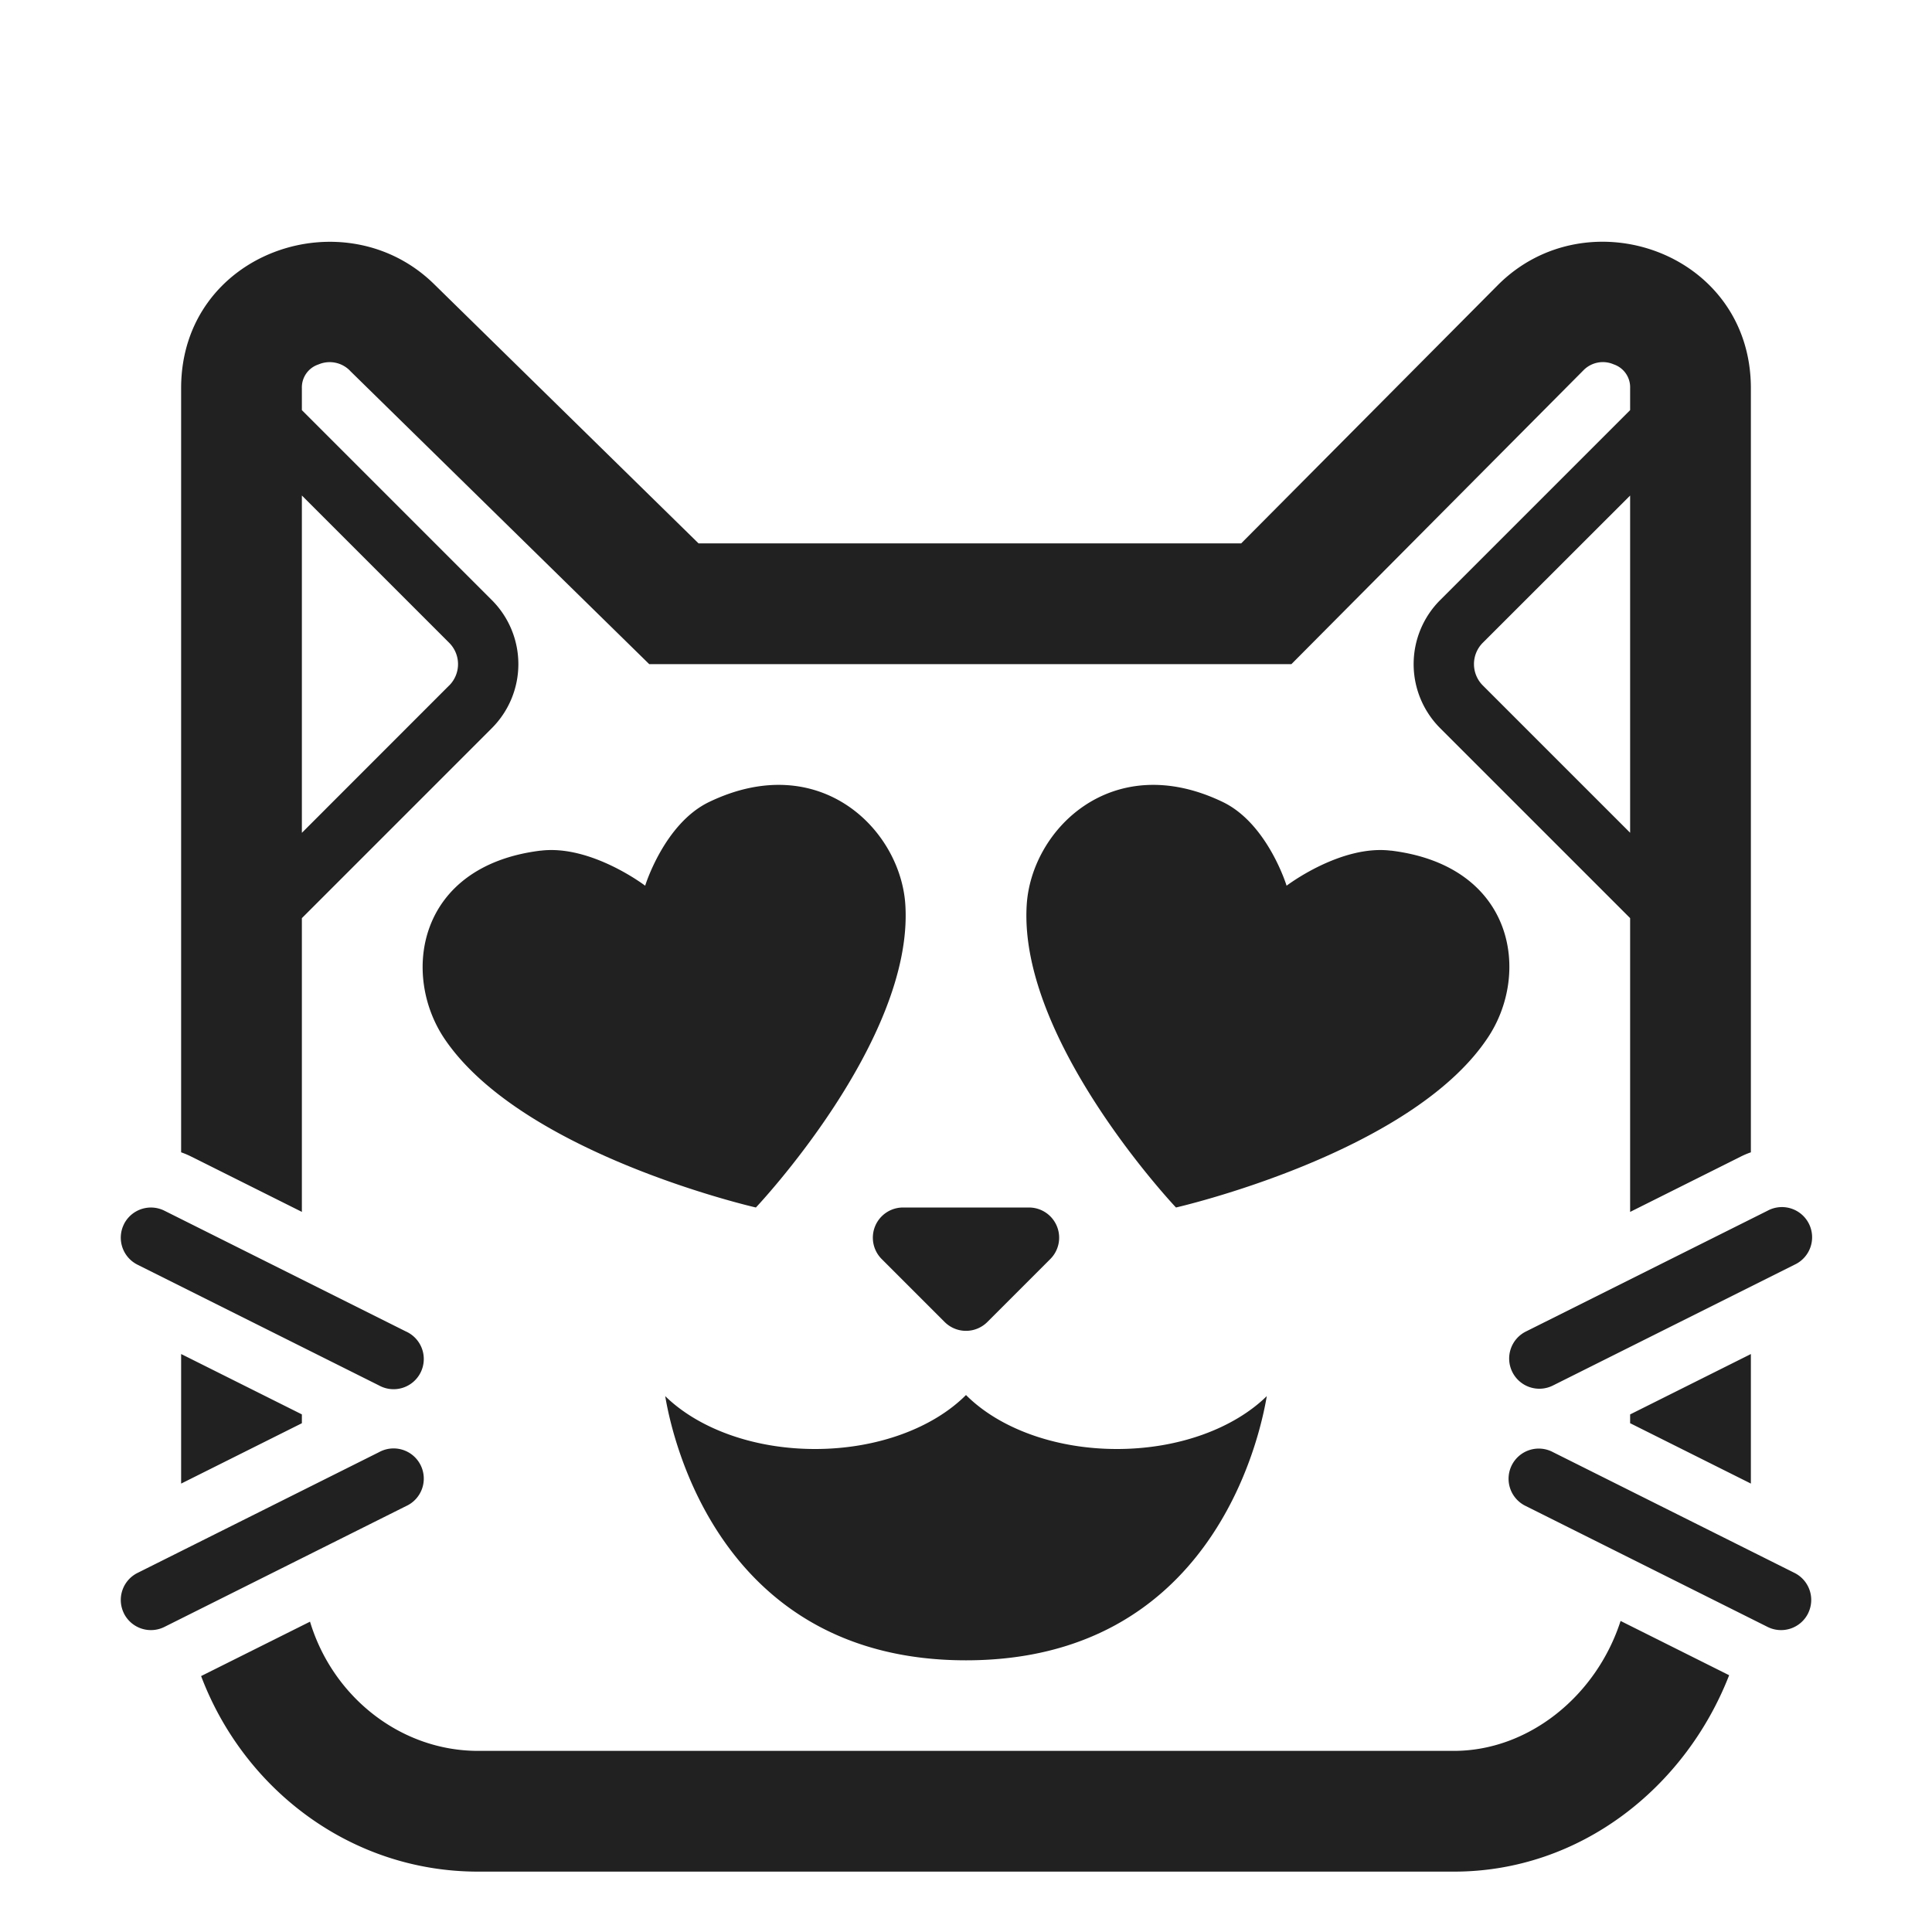
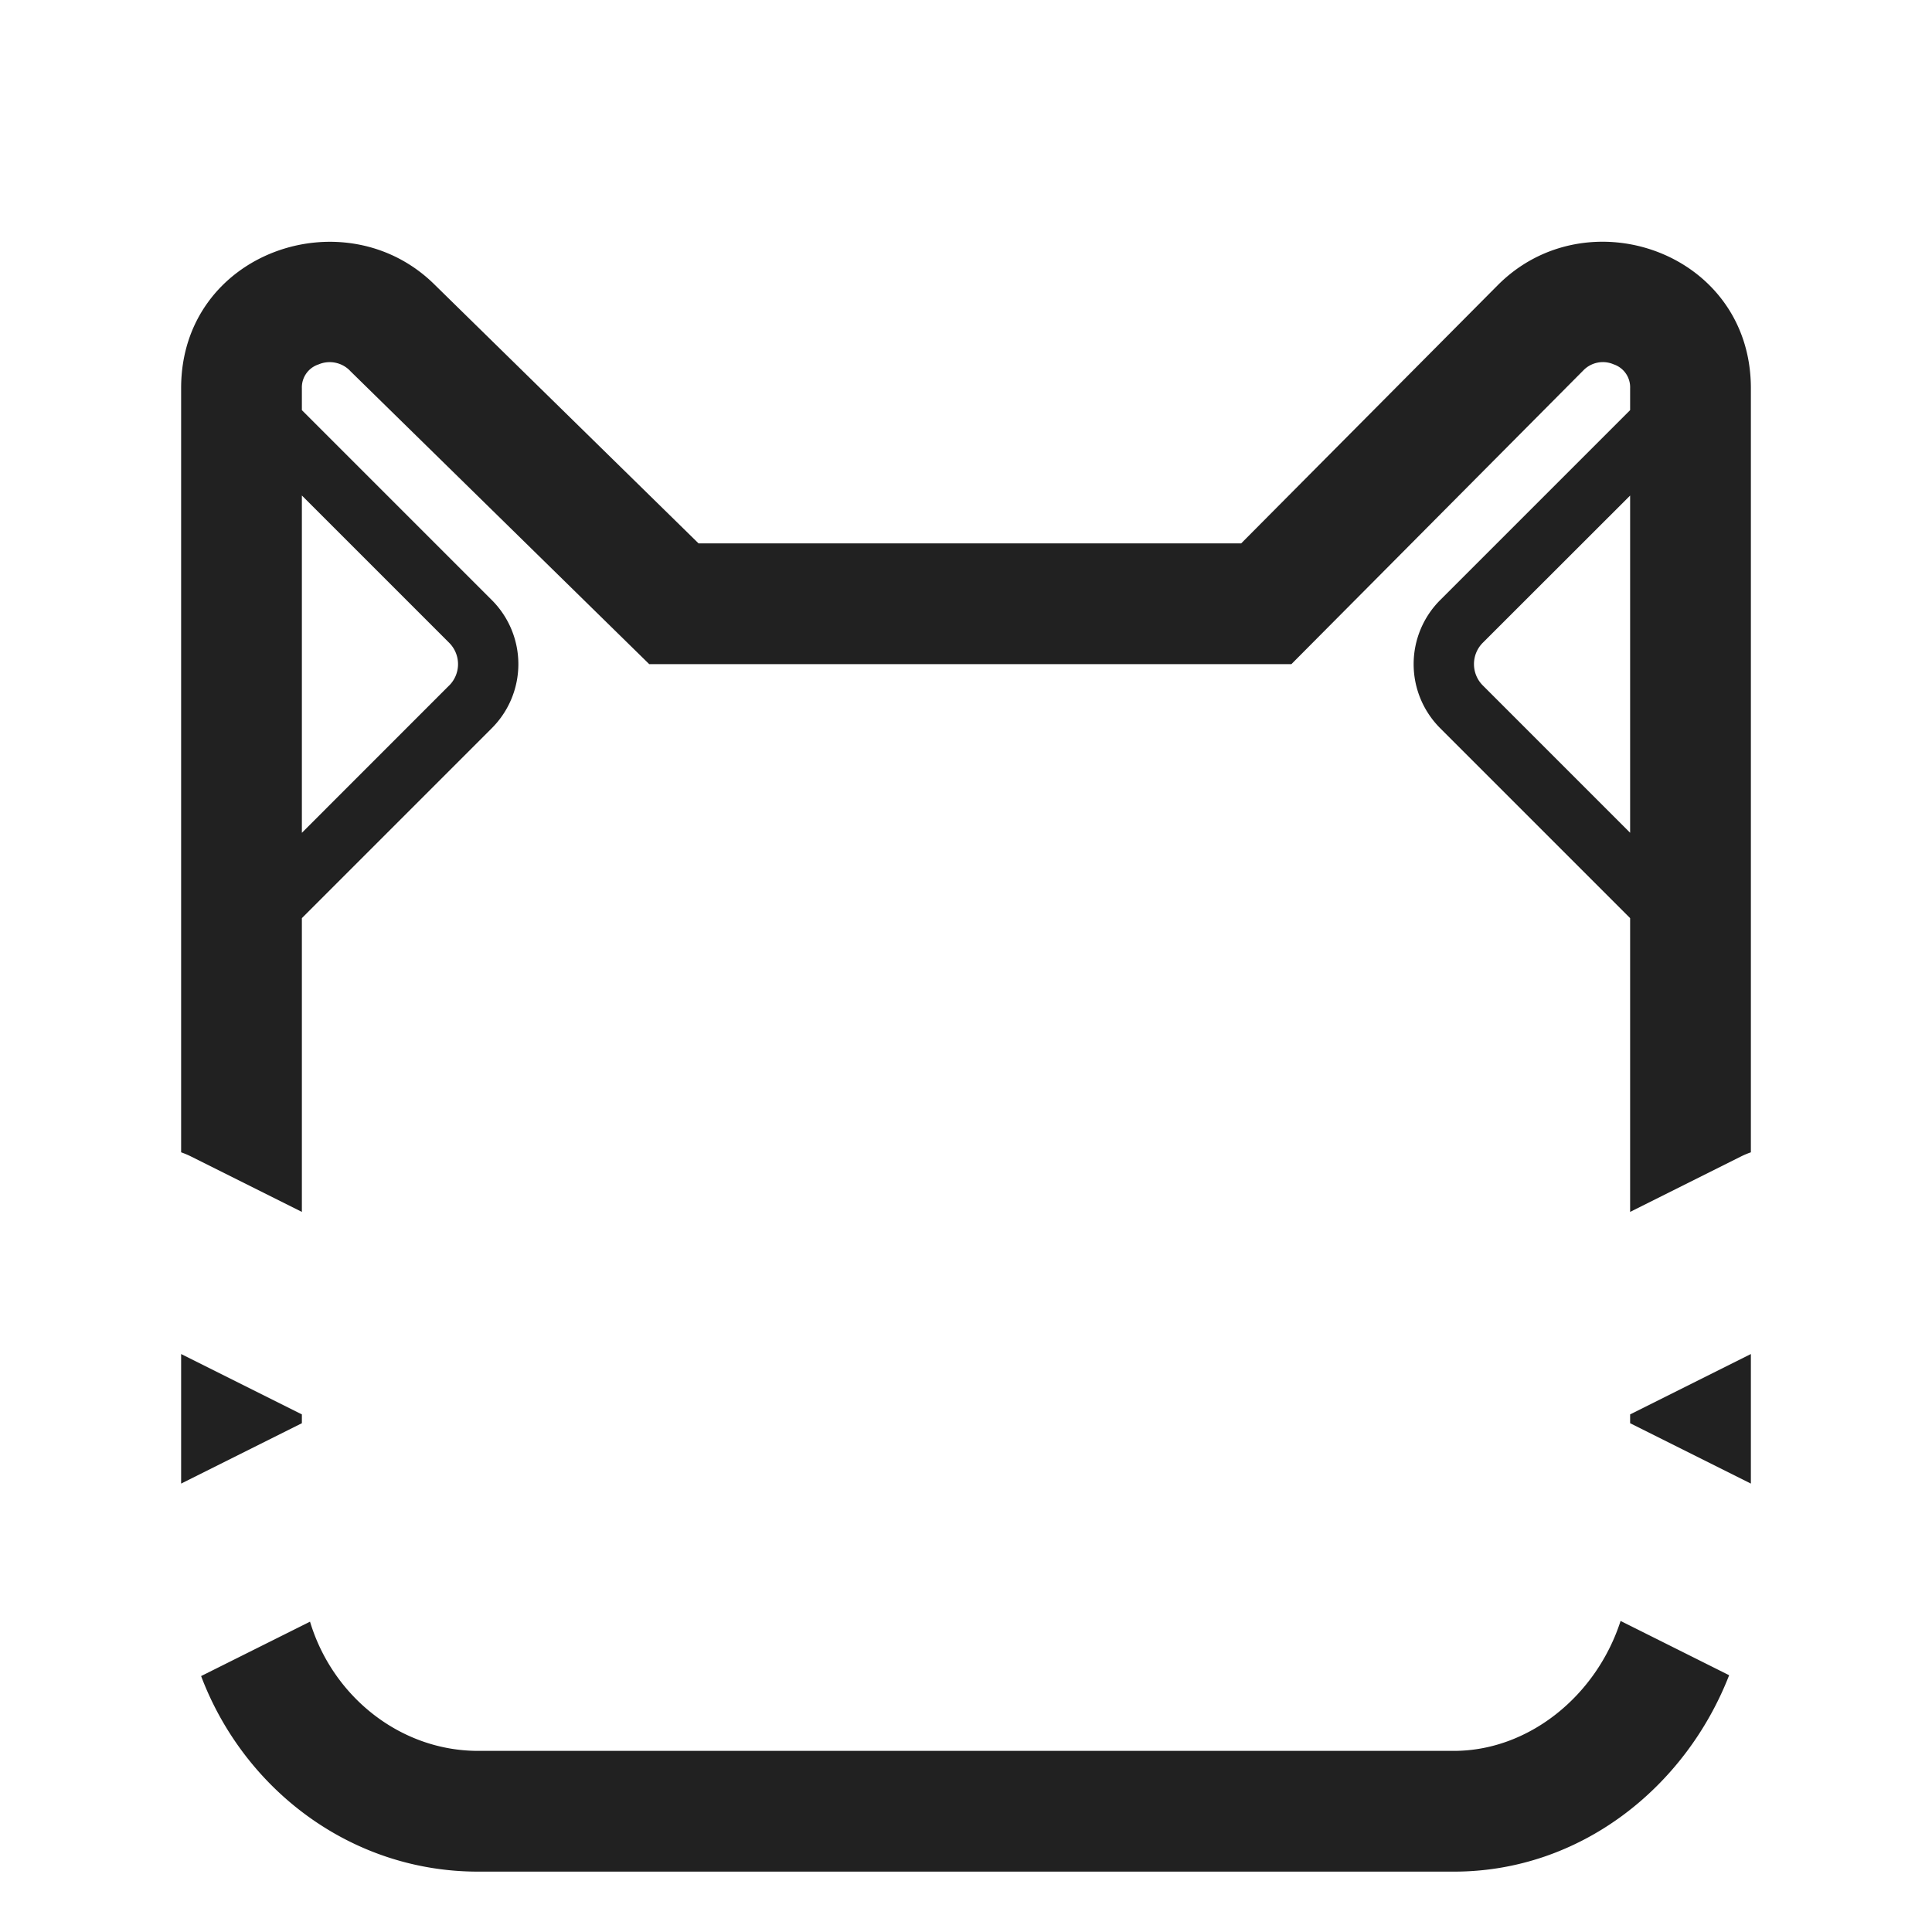
<svg xmlns="http://www.w3.org/2000/svg" fill="none" viewBox="0 0 32 32">
  <path fill="#212121" d="M26.225 6.135a.45.45 0 0 1 .503-.1.4.4 0 0 1 .272.395v.363l-3.146 3.146a1.5 1.5 0 0 0 0 2.122L27 15.207v4.866l1.83-.915q.083-.042.17-.072V6.43c0-2.252-2.712-3.196-4.194-1.705L20.558 9H11.57L7.203 4.719C5.723 3.245 3 4.169 3 6.429v12.657q.087.03.17.072l1.83.915v-4.866l3.146-3.146a1.5 1.5 0 0 0 0-2.122L5 6.793V6.43a.4.4 0 0 1 .276-.394.47.47 0 0 1 .517.1l.007.008L10.753 11H21.39zM27 13.793l-2.44-2.44a.5.5 0 0 1 0-.707L27 8.208zm-19.56-2.44L5 13.794V8.207l2.44 2.44a.5.5 0 0 1 0 .707M27 23.427v.146l2 1v-2.146zM24.082 29c1.228 0 2.355-.9 2.76-2.152l1.798.899C27.917 29.603 26.178 31 24.082 31H7.918c-2.104 0-3.877-1.36-4.587-3.239l1.804-.901C5.513 28.112 6.642 29 7.918 29zM5 23.573l-2 1v-2.146l2 1z" />
-   <path fill="#212121" d="M14.957 20h2.086a.5.5 0 0 1 .353.854l-1.042 1.042a.5.5 0 0 1-.708 0l-1.042-1.042a.5.5 0 0 1 .353-.854M16 23.106c-.538.539-1.457.894-2.5.894-1.032 0-1.942-.347-2.482-.876.12.724.928 4.376 4.982 4.376s4.861-3.652 4.982-4.376c-.54.529-1.45.876-2.482.876-1.044 0-1.963-.355-2.5-.894M8.954 14.09c.835-.104 1.732.58 1.732.58s.316-1.03 1.06-1.387c1.833-.88 3.178.46 3.25 1.715C15.127 17.246 12.52 20 12.52 20s-3.861-.88-5.155-2.791c-.723-1.068-.459-2.867 1.589-3.12M23.04 14.09c-.834-.104-1.73.58-1.73.58s-.315-1.03-1.058-1.387c-1.832-.88-3.176.46-3.247 1.715C16.873 17.246 19.478 20 19.478 20s3.858-.88 5.15-2.791c.734-1.068.469-2.867-1.587-3.12M2.053 20.276a.5.5 0 0 1 .67-.223l4 2a.5.5 0 1 1-.446.894l-4-2a.5.5 0 0 1-.224-.67M2.053 26.724a.5.5 0 0 0 .67.223l4-2a.5.5 0 1 0-.446-.894l-4 2a.5.5 0 0 0-.224.67M29.277 20.053a.5.5 0 1 1 .447.894l-4 2a.5.5 0 1 1-.448-.894zM29.947 26.724a.5.5 0 0 1-.67.223l-4-2a.5.5 0 1 1 .447-.894l4 2a.5.5 0 0 1 .223.67" />
</svg>